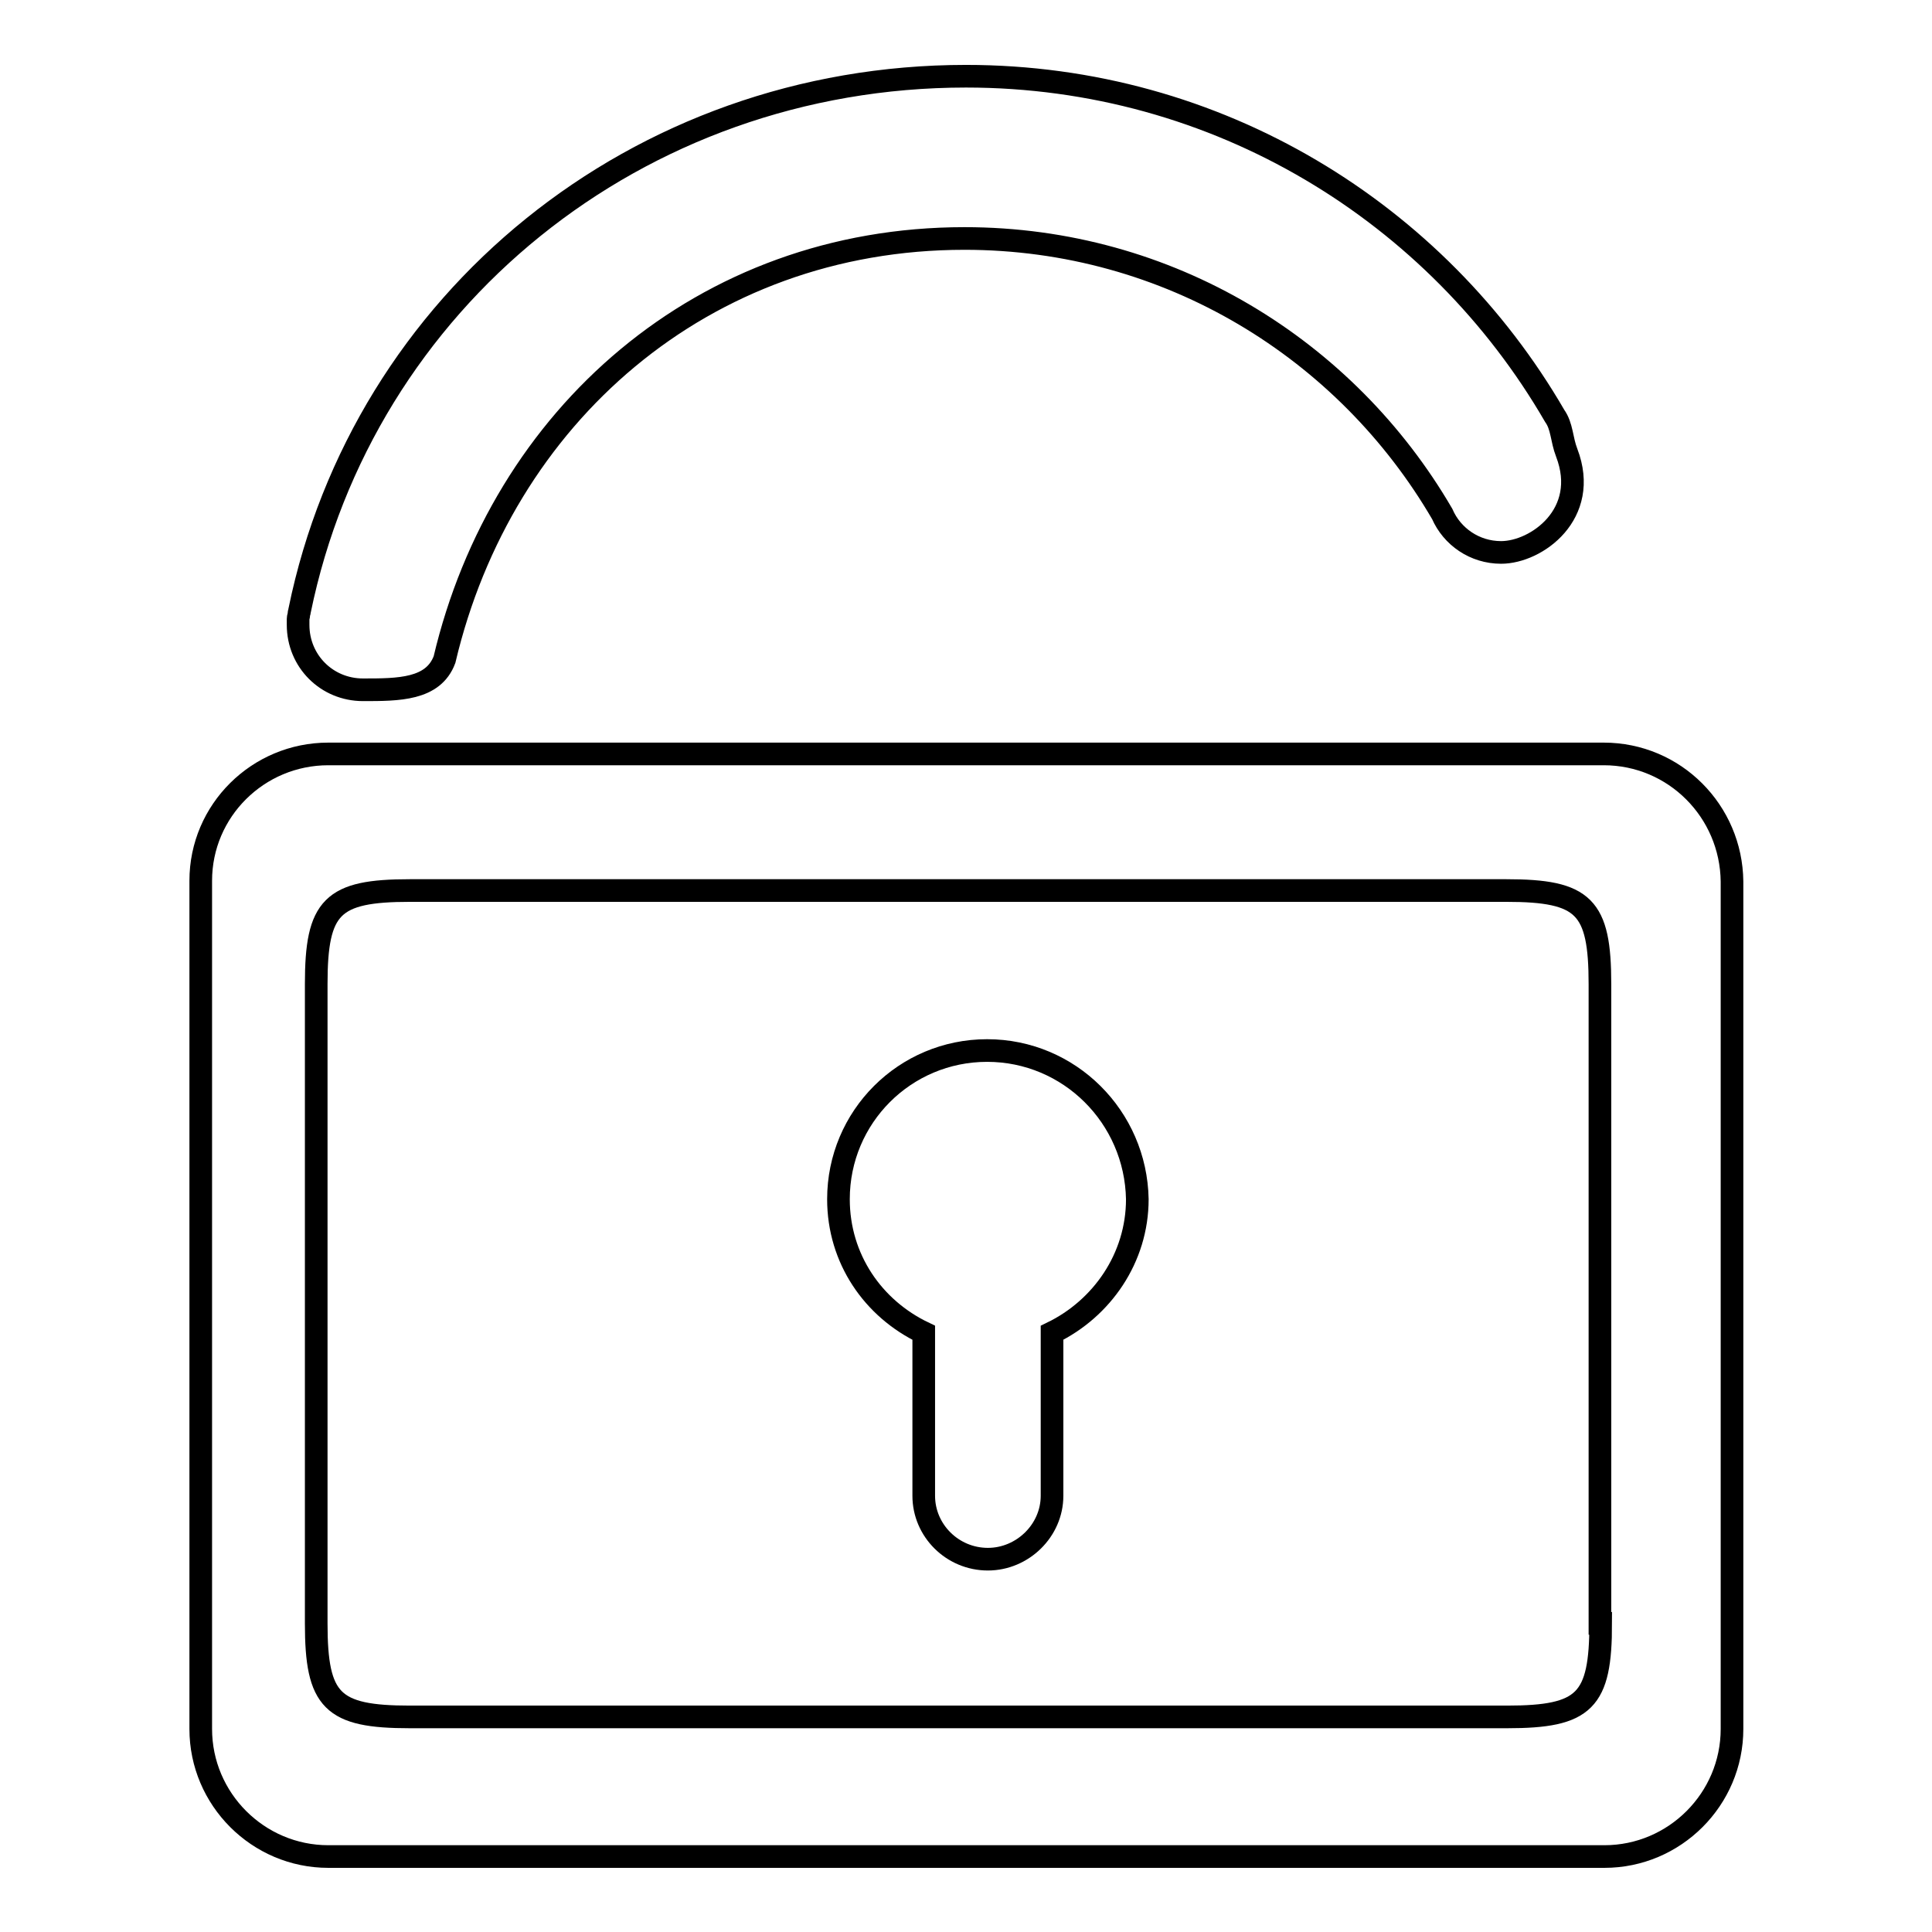
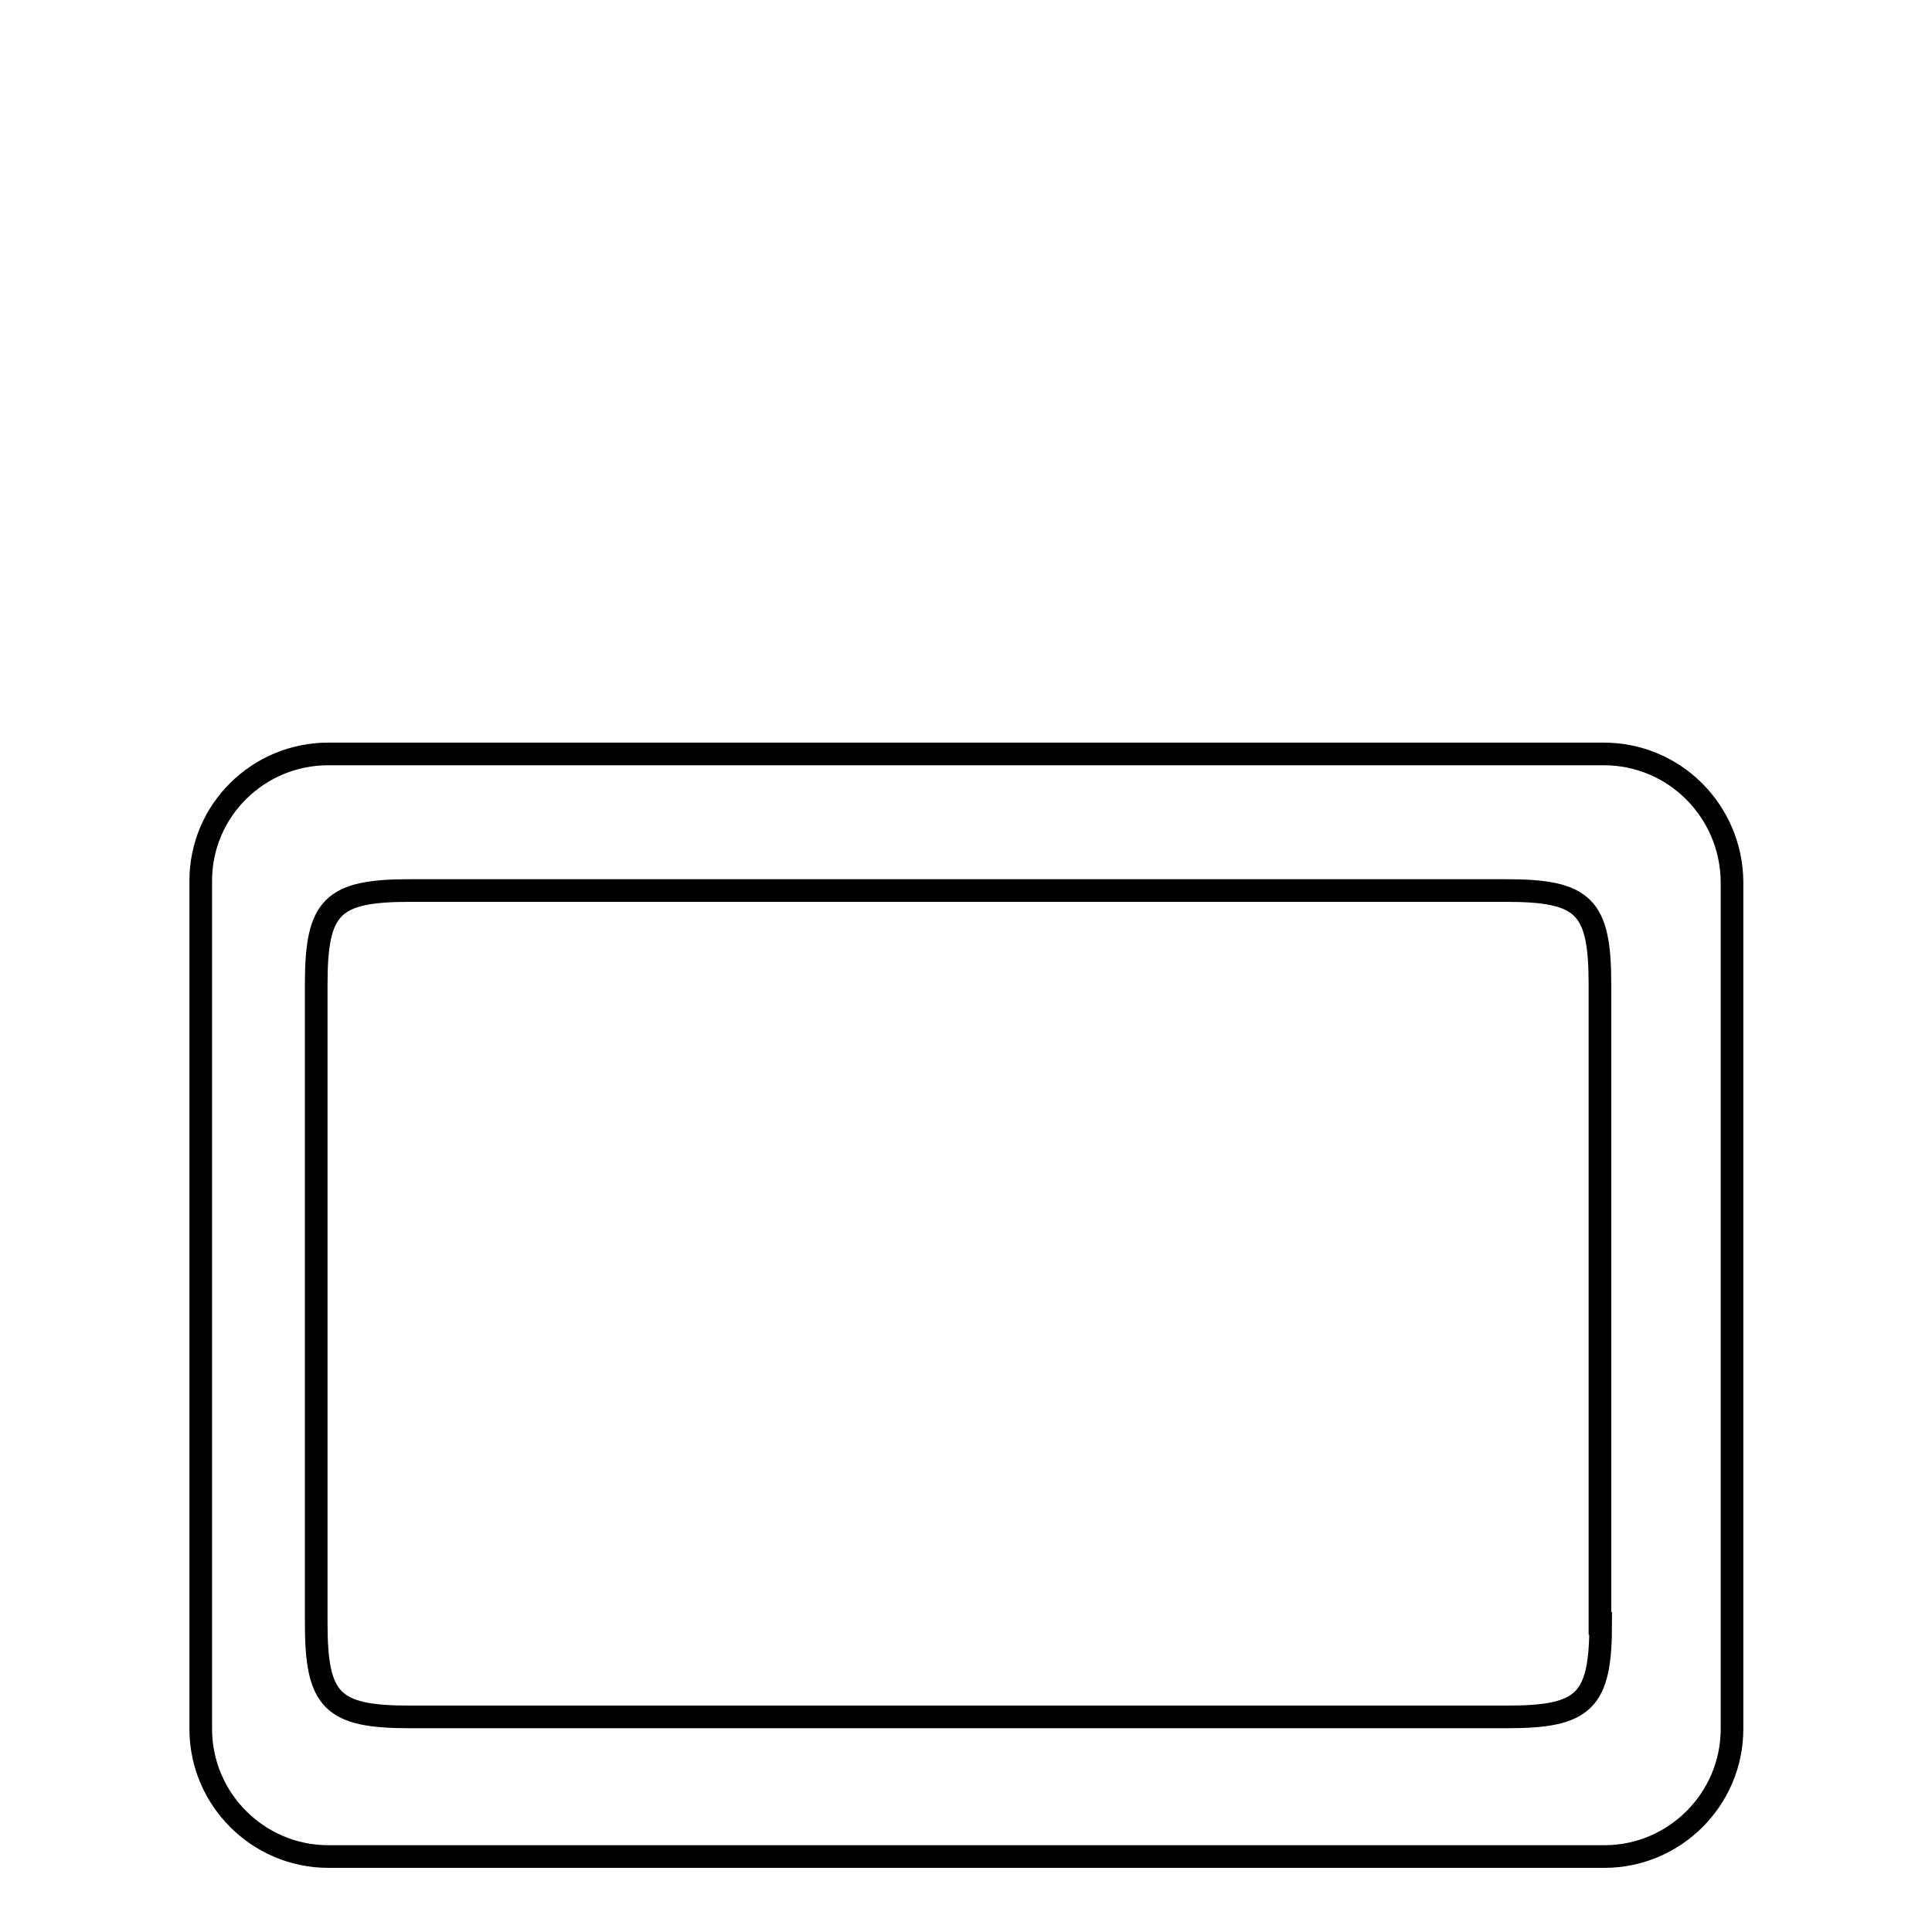
<svg xmlns="http://www.w3.org/2000/svg" version="1.1" x="0px" y="0px" viewBox="0 0 256 256" enable-background="new 0 0 256 256" xml:space="preserve">
  <g>
    <g>
-       <path stroke-width="3" fill-opacity="0" stroke="#000000" d="M130.8,139.2c-10.9,0-19.7,8.8-19.7,19.7c0,7.9,4.6,14.5,11.3,17.7v21.6c0,4.6,3.8,8.4,8.5,8.4c4.6,0,8.5-3.8,8.5-8.4v-21.6c6.6-3.2,11.3-9.9,11.3-17.7C150.5,148,141.7,139.2,130.8,139.2z" />
-       <path stroke-width="3" fill-opacity="0" stroke="#000000" d="M48.1,91.4c4.7,0,9.3,0,10.8-4c7.6-32.2,34.2-55.8,68.9-55.8c27.1,0,50.6,14.7,63.3,36.5c1.3,3,4.3,5.1,7.8,5.1c4.7,0,11.8-5.1,8.7-13.2c-0.7-1.8-0.6-3.5-1.6-4.9c-15.6-26.9-44.6-45-78-45c-43.6,0-79.9,29.8-88.3,70.8c0,0.2-0.1,0.3-0.1,0.5c0,0.2-0.1,0.4-0.1,0.6c0,0.3,0,0.6,0,0.8C39.5,87.6,43.3,91.4,48.1,91.4z" />
      <path stroke-width="3" fill-opacity="0" stroke="#000000" d="M212.5,99.9H43.5c-9.3,0-16.9,7.5-16.9,16.8v112.4c0,9.3,7.6,16.9,16.9,16.9h169.1c9.3,0,16.9-7.6,16.9-16.9V116.8C229.4,107.5,221.9,99.9,212.5,99.9z M212.1,215.1c0,10.3-2.1,12.4-12.4,12.4H54.3c-10.3,0-12.4-2.1-12.4-12.4v-84.7c0-10.3,2.1-12.4,12.4-12.4h145.3c10.3,0,12.4,2.1,12.4,12.4V215.1z" />
    </g>
  </g>
</svg>